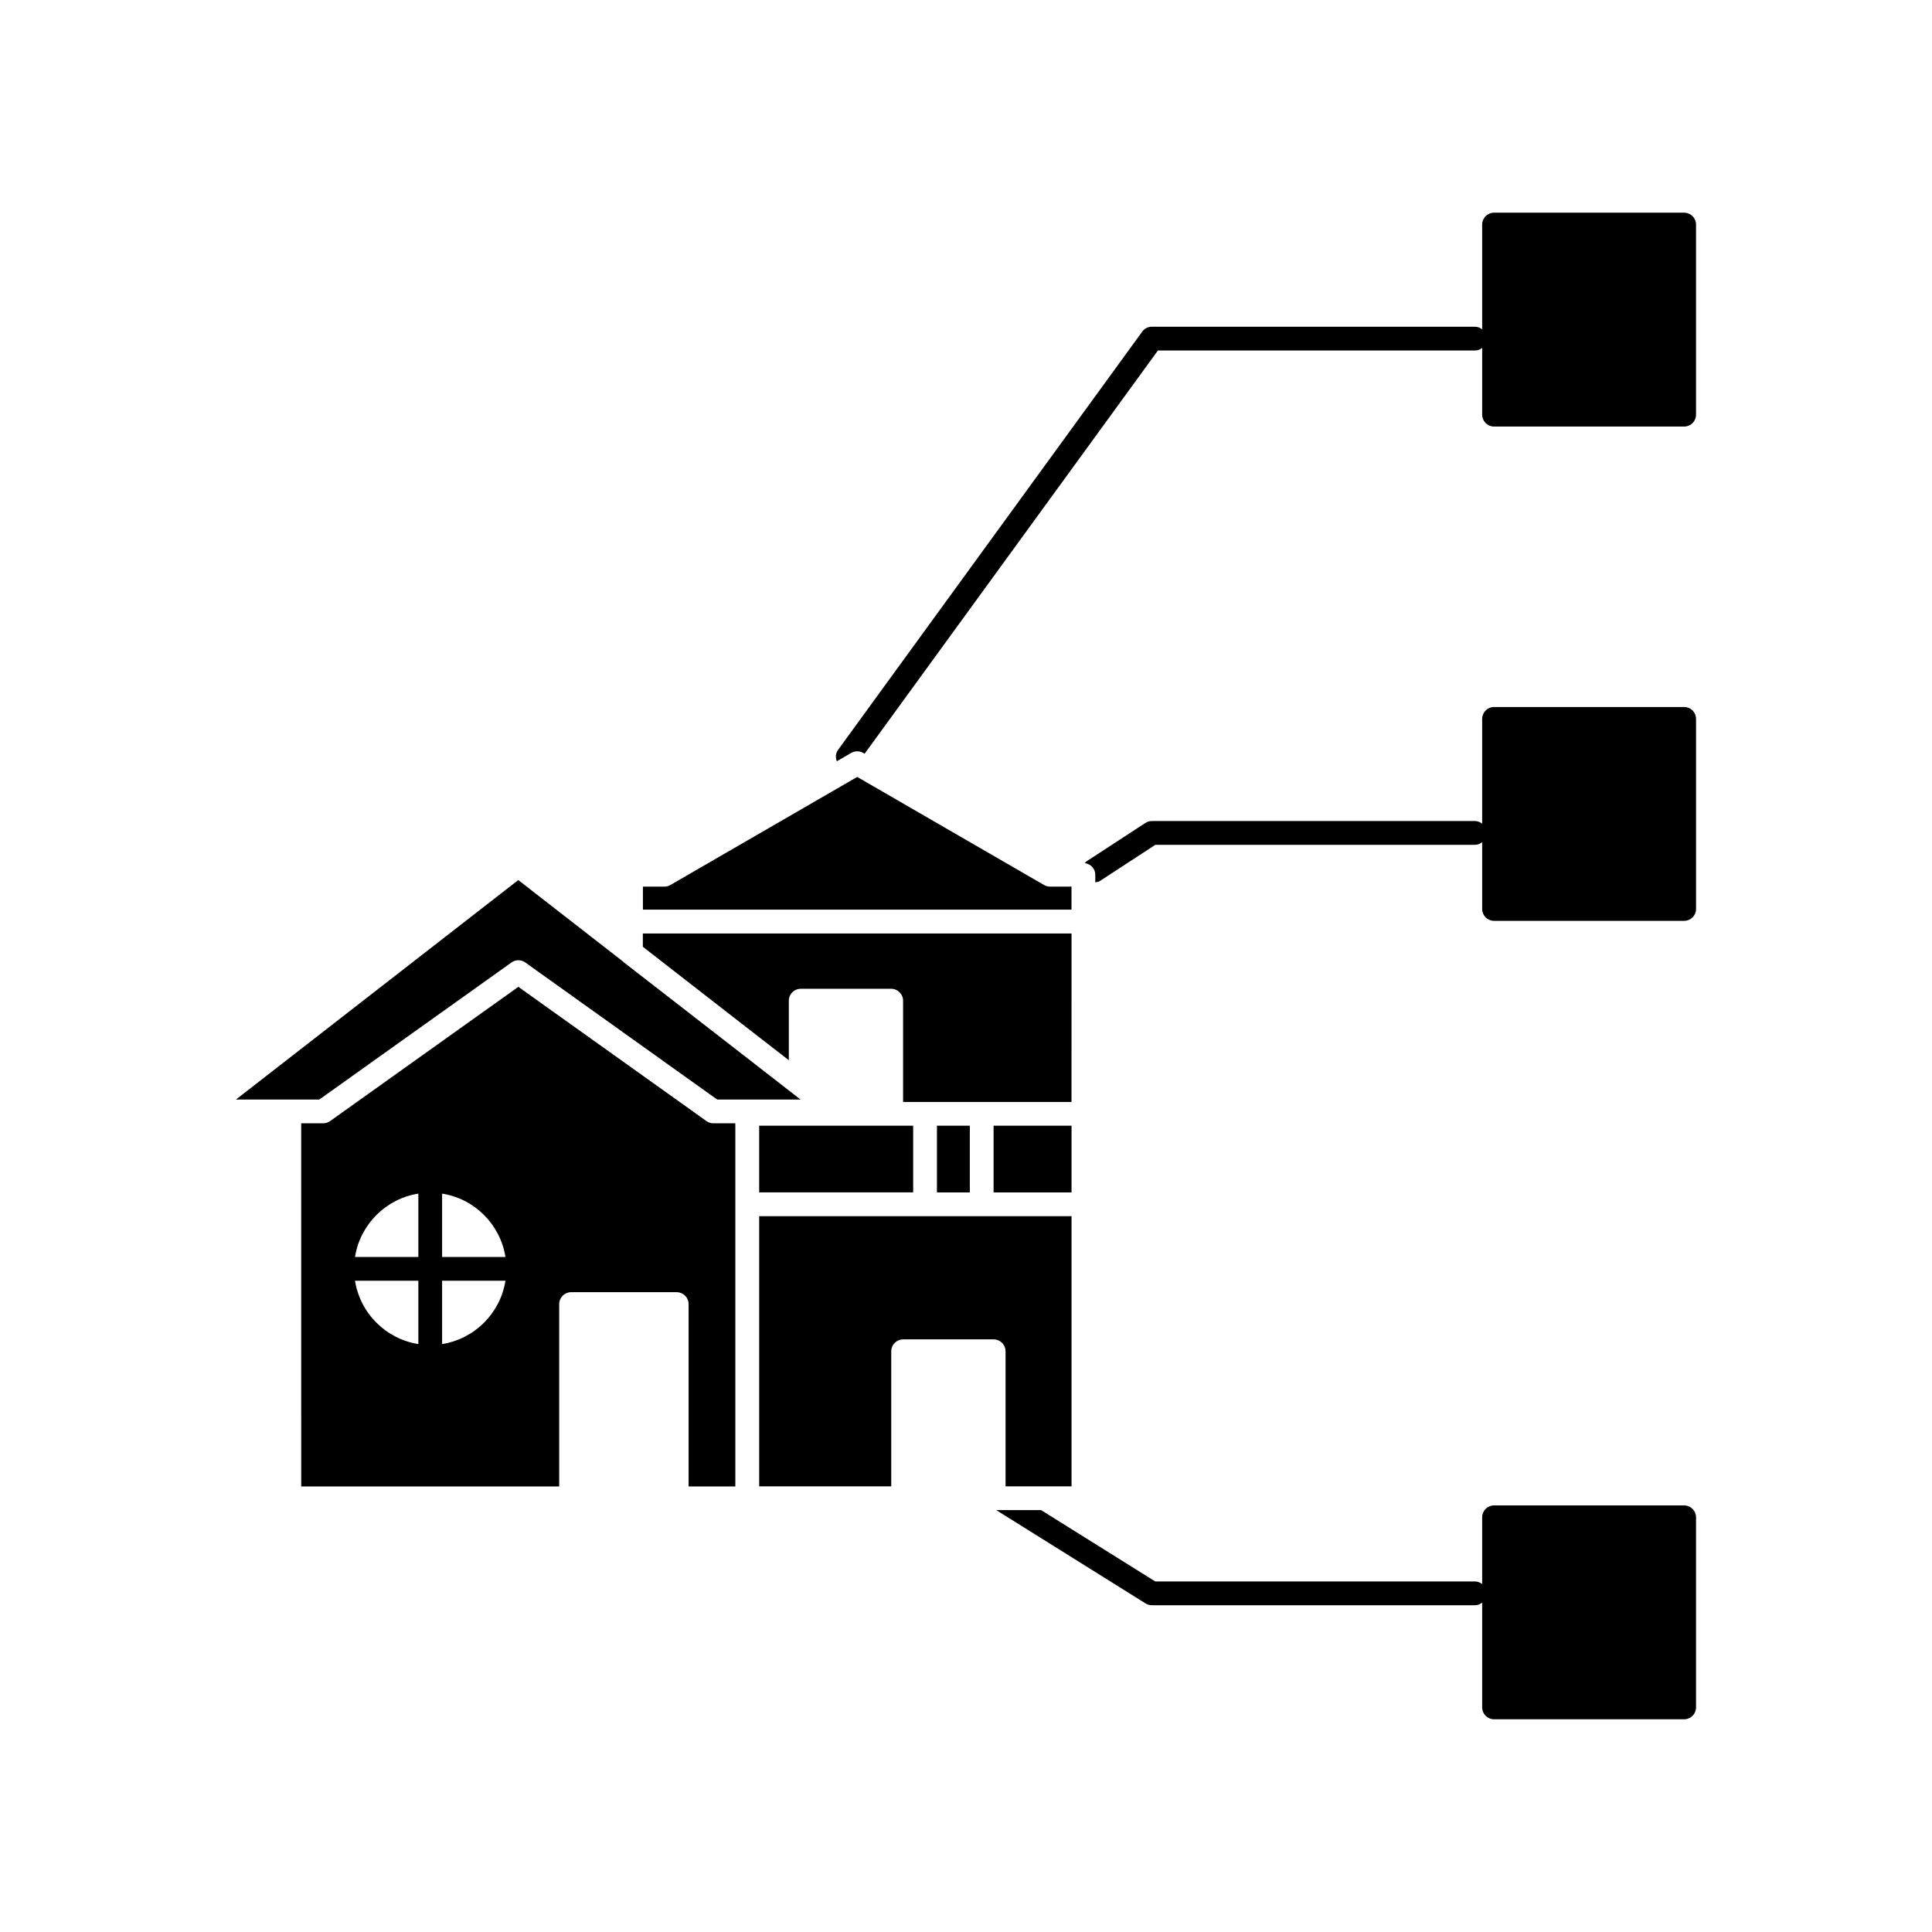
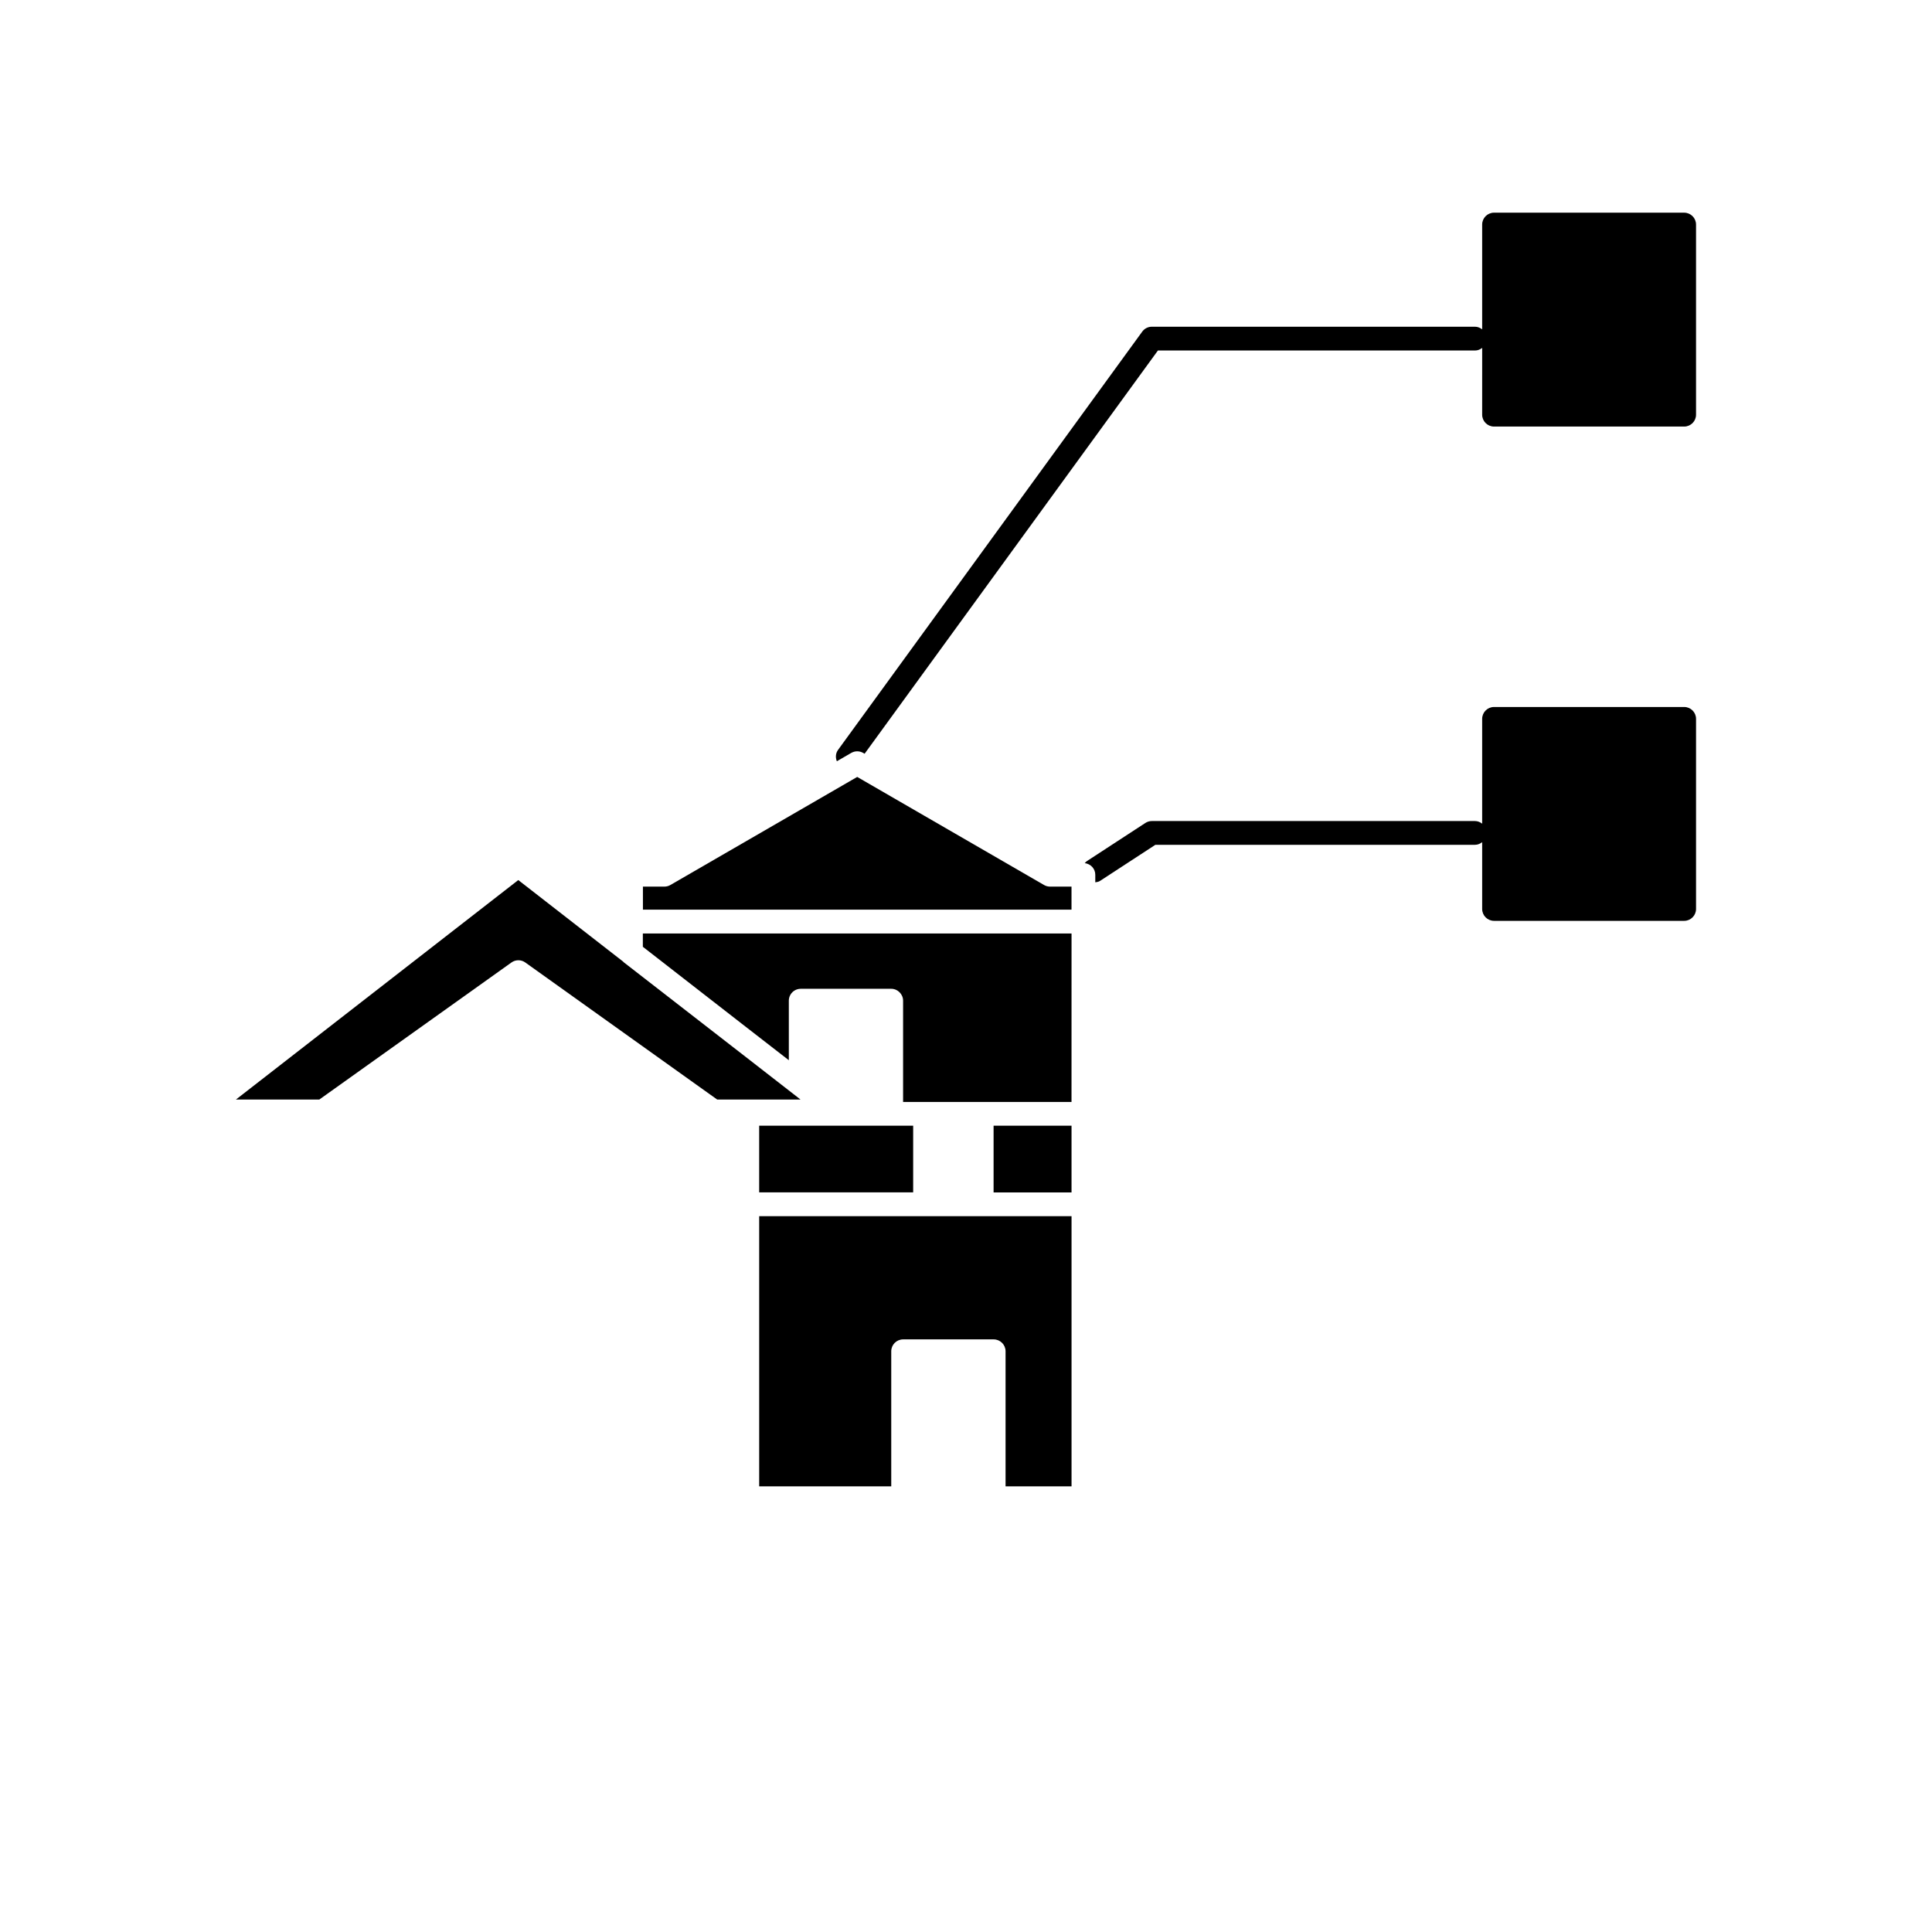
<svg xmlns="http://www.w3.org/2000/svg" fill="#000000" width="800px" height="800px" version="1.1" viewBox="144 144 512 512">
  <g>
    <path d="m427.97 537.9v-71.594h-82.777v71.59h34.996v-35.797c0-1.738 1.41-3.148 3.148-3.148h24c1.738 0 3.148 1.41 3.148 3.148v35.797z" />
-     <path d="m392.3 442.32h8.715v17.688h-8.715z" />
    <path d="m427.97 391.39h-113.61v3.516l26.105 20.301 12.582 9.762v-15.773c0-0.438 0.09-0.852 0.25-1.23 0.477-1.133 1.598-1.926 2.902-1.926h23.969c0.871 0 1.66 0.355 2.231 0.93 0.574 0.57 0.93 1.359 0.93 2.231v26.828h44.633z" />
    <path d="m356.1 435.39c0.016 0 0.023-0.008 0.039-0.008l-1.516-1.18-0.348-0.27s0-0.004-0.004-0.004l-11.398-8.863-33.598-26.07c-0.051-0.039-0.07-0.105-0.121-0.148l-27.805-21.621-74.824 58.164h22.094l38.398-27.387 12.516-8.93c1.102-0.793 2.582-0.793 3.676-0.004l45.324 32.375 5.531 3.945z" />
    <path d="m407.31 442.32h20.656v17.688h-20.656z" />
-     <path d="m338.87 537.92v-96.23h-5.82c-0.656 0-1.293-0.207-1.828-0.586l-10.102-7.215-39.754-28.367-11.293 8.055-38.598 27.527c-0.535 0.379-1.172 0.586-1.828 0.586h-5.824l0.004 96.23h68.367v-48.328c0-1.738 1.41-3.148 3.148-3.148h27.996c1.738 0 3.148 1.41 3.148 3.148v48.328zm-84.004-37.727c-8.613-1.352-15.43-8.176-16.785-16.785h16.785zm0-23.086h-16.785c1.355-8.609 8.176-15.434 16.785-16.785zm6.297 23.086v-16.785h16.785c-1.355 8.605-8.172 15.43-16.785 16.785zm0-23.086v-16.785c8.613 1.352 15.43 8.176 16.785 16.785z" />
    <path d="m345.19 442.32v17.668h40.809v-17.668z" />
    <path d="m590.32 200.36h-50.383c-1.738 0-3.148 1.41-3.148 3.148v27.773c-0.531-0.41-1.168-0.695-1.891-0.695h-85.648c-1.008 0-1.953 0.48-2.547 1.301l-80.609 110.84c-0.664 0.91-0.711 2.039-0.32 3.012l3.82-2.211c0.973-0.562 2.18-0.562 3.152 0l0.383 0.223 77.73-106.86h84.043c0.723 0 1.359-0.285 1.891-0.695l-0.004 17.699c0 1.738 1.41 3.148 3.148 3.148h50.383c1.738 0 3.148-1.41 3.148-3.148v-50.383c0-1.734-1.41-3.148-3.148-3.148z" />
    <path d="m590.32 331.36h-50.383c-1.738 0-3.148 1.41-3.148 3.148v27.773c-0.531-0.41-1.168-0.695-1.891-0.695h-85.648c-0.609 0-1.207 0.176-1.719 0.512l-15.453 10.078c-0.242 0.156-0.426 0.359-0.605 0.566 1.562 0.188 2.789 1.469 2.789 3.074v2.008c0.43-0.066 0.867-0.121 1.258-0.375l14.668-9.566h84.711c0.723 0 1.359-0.285 1.891-0.695v17.699c0 1.738 1.41 3.148 3.148 3.148h50.383c1.738 0 3.148-1.41 3.148-3.148v-50.379c0-1.738-1.41-3.148-3.148-3.148z" />
    <path d="m321.65 378.54c-0.48 0.277-1.023 0.422-1.578 0.422h-5.691v6.106h113.58v-6.106h-5.691c-0.555 0-1.098-0.148-1.578-0.422l-49.523-28.645z" />
-     <path d="m590.32 542.95h-50.383c-1.738 0-3.148 1.41-3.148 3.148v17.699c-0.531-0.41-1.168-0.695-1.891-0.695h-84.742l-30.25-18.906h-11.883l39.566 24.727c0.496 0.312 1.074 0.48 1.664 0.48h85.648c0.723 0 1.359-0.285 1.891-0.695l-0.004 27.773c0 1.738 1.41 3.148 3.148 3.148h50.383c1.738 0 3.148-1.41 3.148-3.148v-50.383c0-1.734-1.41-3.148-3.148-3.148z" />
  </g>
</svg>